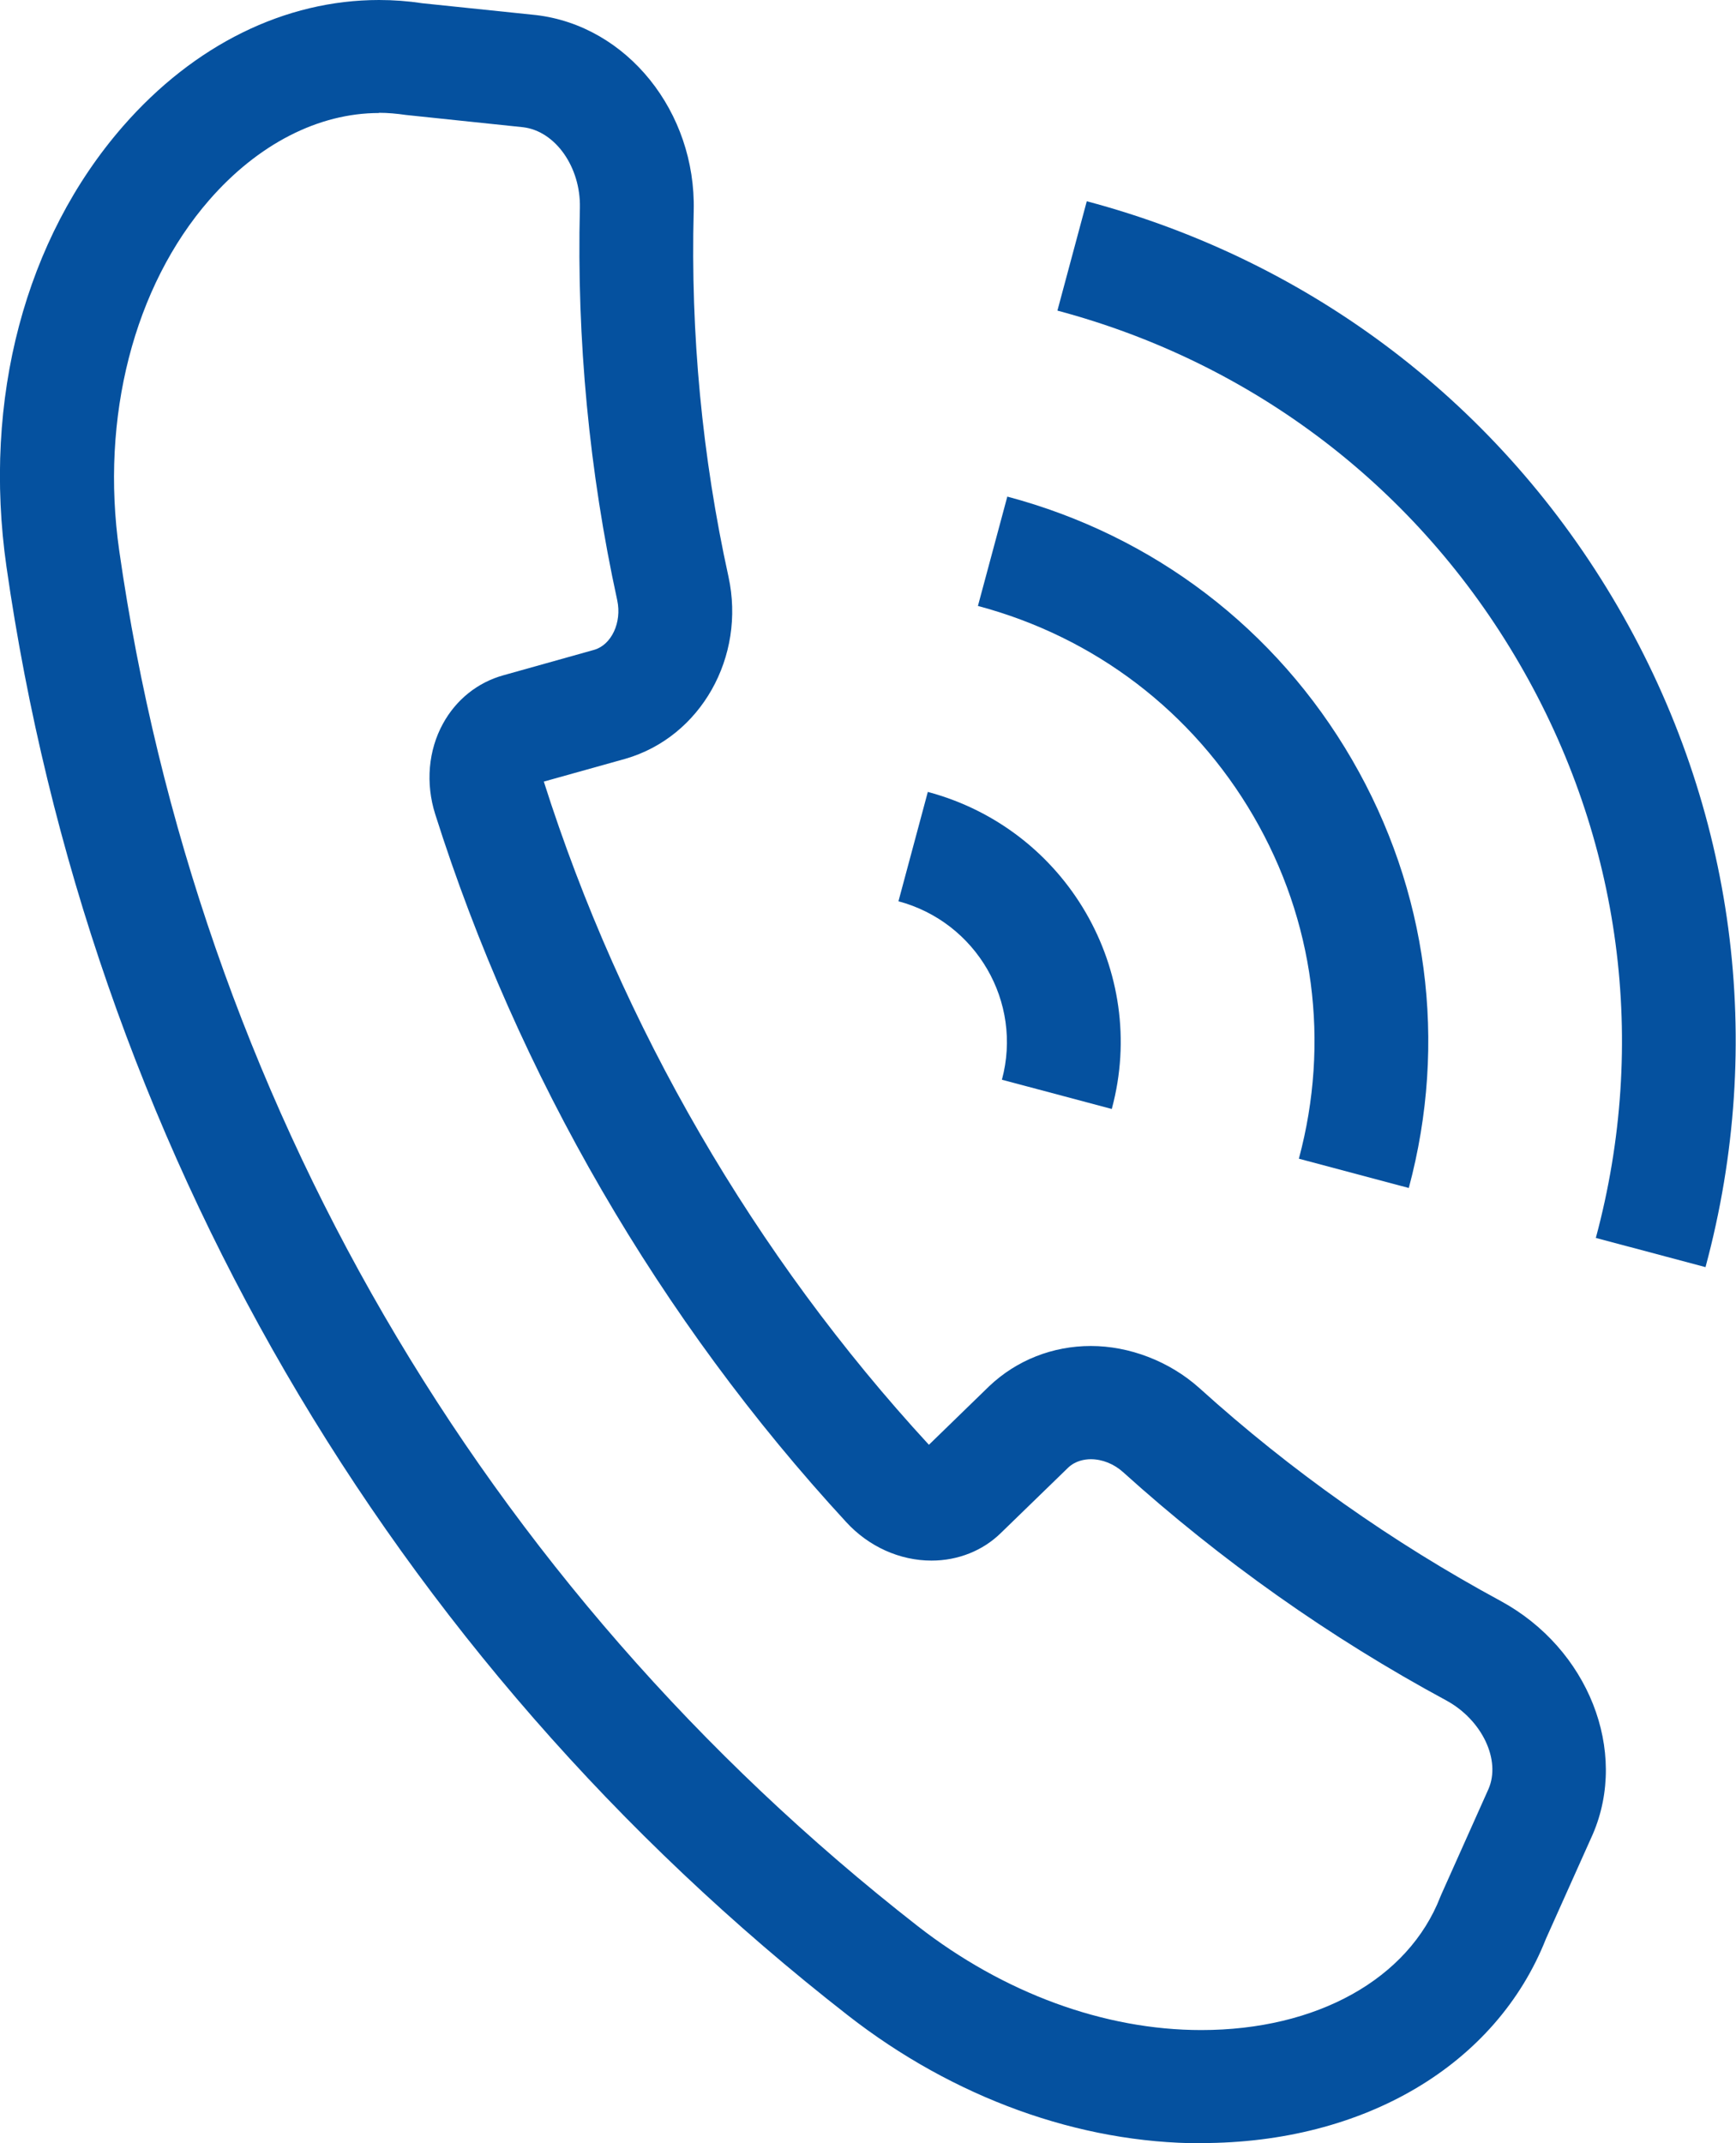
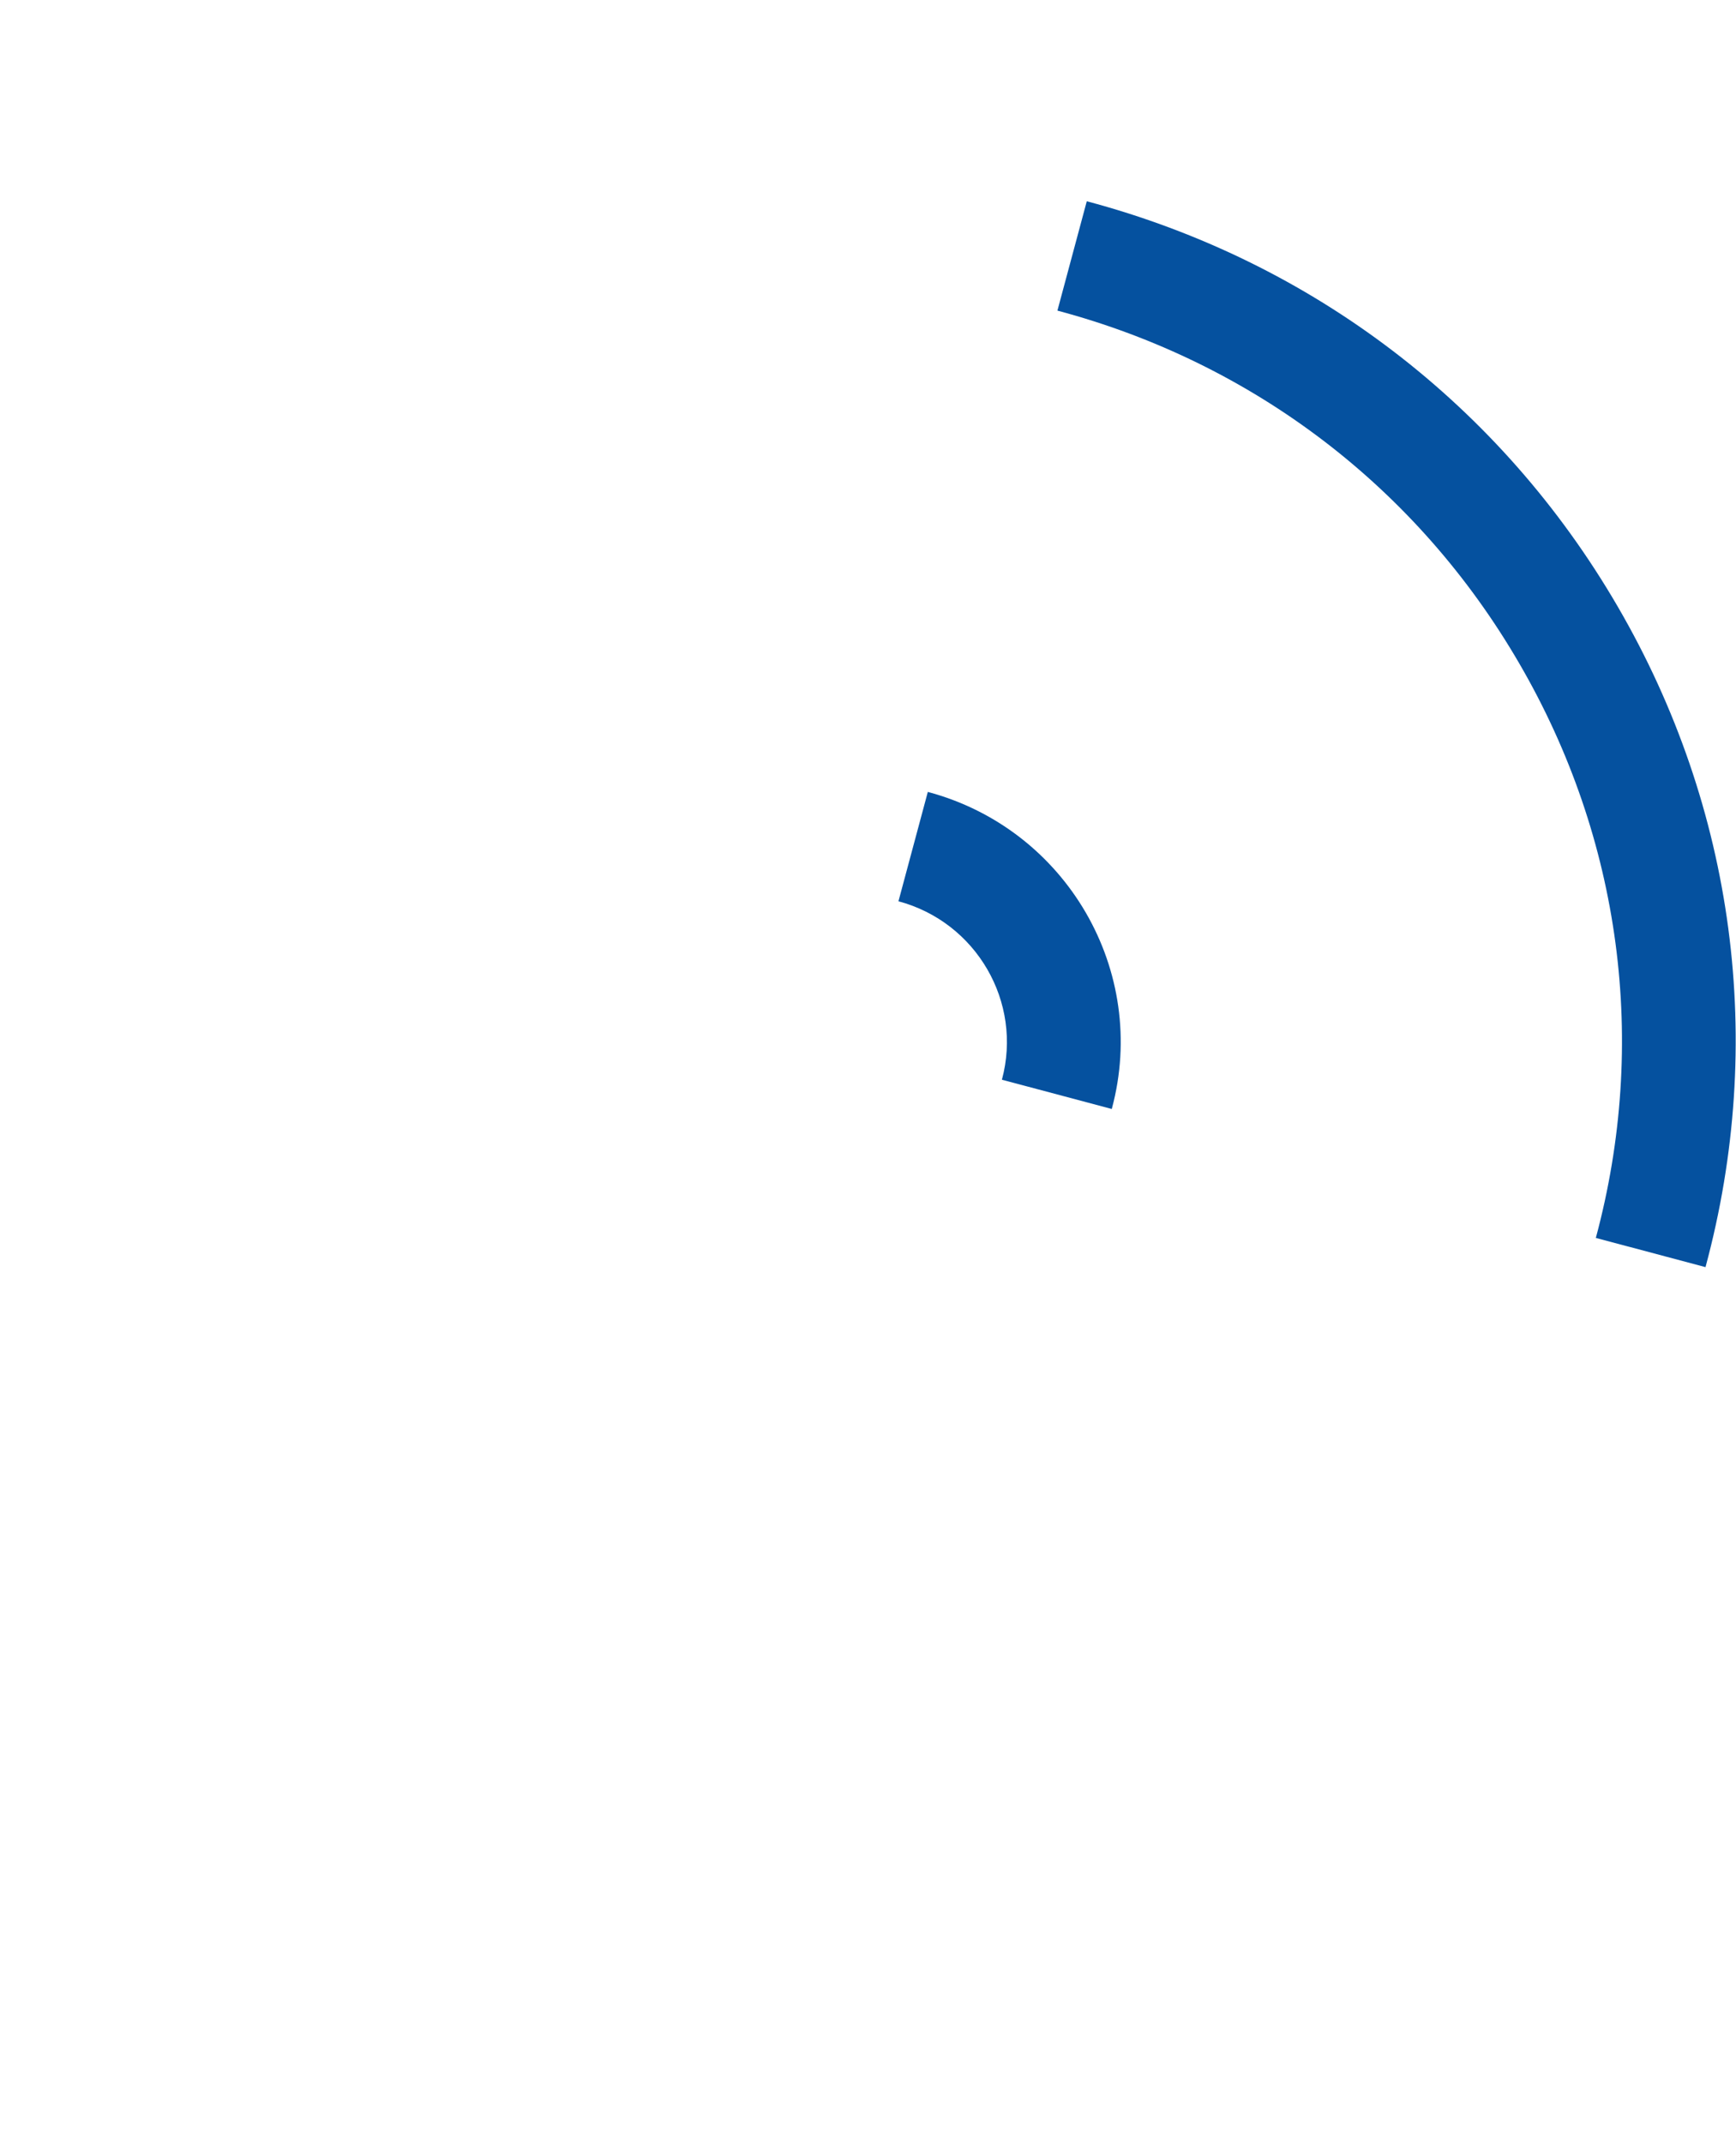
<svg xmlns="http://www.w3.org/2000/svg" width="81" height="100" viewBox="0 0 81 100" fill="none">
  <g clip-path="url(#clip0_1_137)">
-     <path d="M56.059 100C50.355 100 44.491 97.881 39.553 94.024C18.088 77.282 4.152 53.289 0.302 26.444C-0.816 18.63 1.169 11.128 5.744 5.885C9.059 2.089 13.302 0 17.685 0C18.361 0 19.036 0.05 19.701 0.151L25.012 0.703C29.264 1.205 32.479 5.222 32.368 9.832C32.217 15.567 32.761 21.312 33.99 26.906C34.806 30.652 32.69 34.388 29.183 35.402L25.374 36.467C29.002 47.886 35.21 58.582 43.342 67.41L46.153 64.678C47.433 63.463 49.116 62.8 50.9 62.8C52.683 62.8 54.558 63.503 55.968 64.769C60.231 68.625 64.957 71.959 70.026 74.701C74.107 76.921 75.992 81.691 74.319 85.578L72.132 90.459C69.814 96.334 63.667 99.99 56.049 99.99L56.059 100ZM17.685 5.273C14.864 5.273 12.042 6.719 9.765 9.33C6.248 13.367 4.676 19.484 5.563 25.691C9.211 51.18 22.452 73.968 42.818 89.866C46.828 92.99 51.524 94.717 56.049 94.717C61.44 94.717 65.713 92.337 67.204 88.501L67.255 88.38L69.452 83.469C70.036 82.123 69.159 80.255 67.487 79.341C62.055 76.409 56.976 72.813 52.401 68.685C51.978 68.304 51.434 68.083 50.9 68.083C50.607 68.083 50.184 68.153 49.842 68.474L46.708 71.517C45.861 72.351 44.702 72.813 43.463 72.813C41.981 72.813 40.53 72.16 39.482 71.015C30.796 61.595 24.165 50.176 20.305 37.983C19.852 36.547 19.983 35.011 20.668 33.765C21.283 32.64 22.291 31.837 23.49 31.506L27.722 30.32C28.528 30.089 29.022 29.045 28.8 28.01C27.491 22.005 26.906 15.838 27.057 9.692C27.098 7.804 25.918 6.116 24.407 5.936L18.935 5.363C18.522 5.303 18.099 5.263 17.675 5.263L17.685 5.273Z" fill="#05519F" />
    <path d="M79.589 59.124L74.46 57.758C76.909 48.659 75.649 39.148 70.893 30.963C66.146 22.778 58.488 16.933 49.338 14.492L50.708 9.39C61.229 12.192 70.026 18.911 75.488 28.312C80.95 37.712 82.401 48.649 79.579 59.114L79.589 59.124Z" fill="#05519F" />
-     <path d="M65.733 55.428L60.604 54.062C62.065 48.629 61.319 42.955 58.488 38.084C55.656 33.213 51.091 29.728 45.629 28.272L47 23.17C53.832 24.987 59.546 29.346 63.083 35.442C66.62 41.539 67.557 48.629 65.733 55.428Z" fill="#05519F" />
    <path d="M51.877 51.742L46.748 50.377C47.725 46.761 45.559 43.025 41.921 42.051L43.291 36.949C49.761 38.676 53.61 45.305 51.877 51.732V51.742Z" fill="#05519F" />
  </g>
  <defs>
    <clipPath id="clip0_1_137">
      <rect width="81" height="100" fill="white" />
    </clipPath>
  </defs>
</svg>